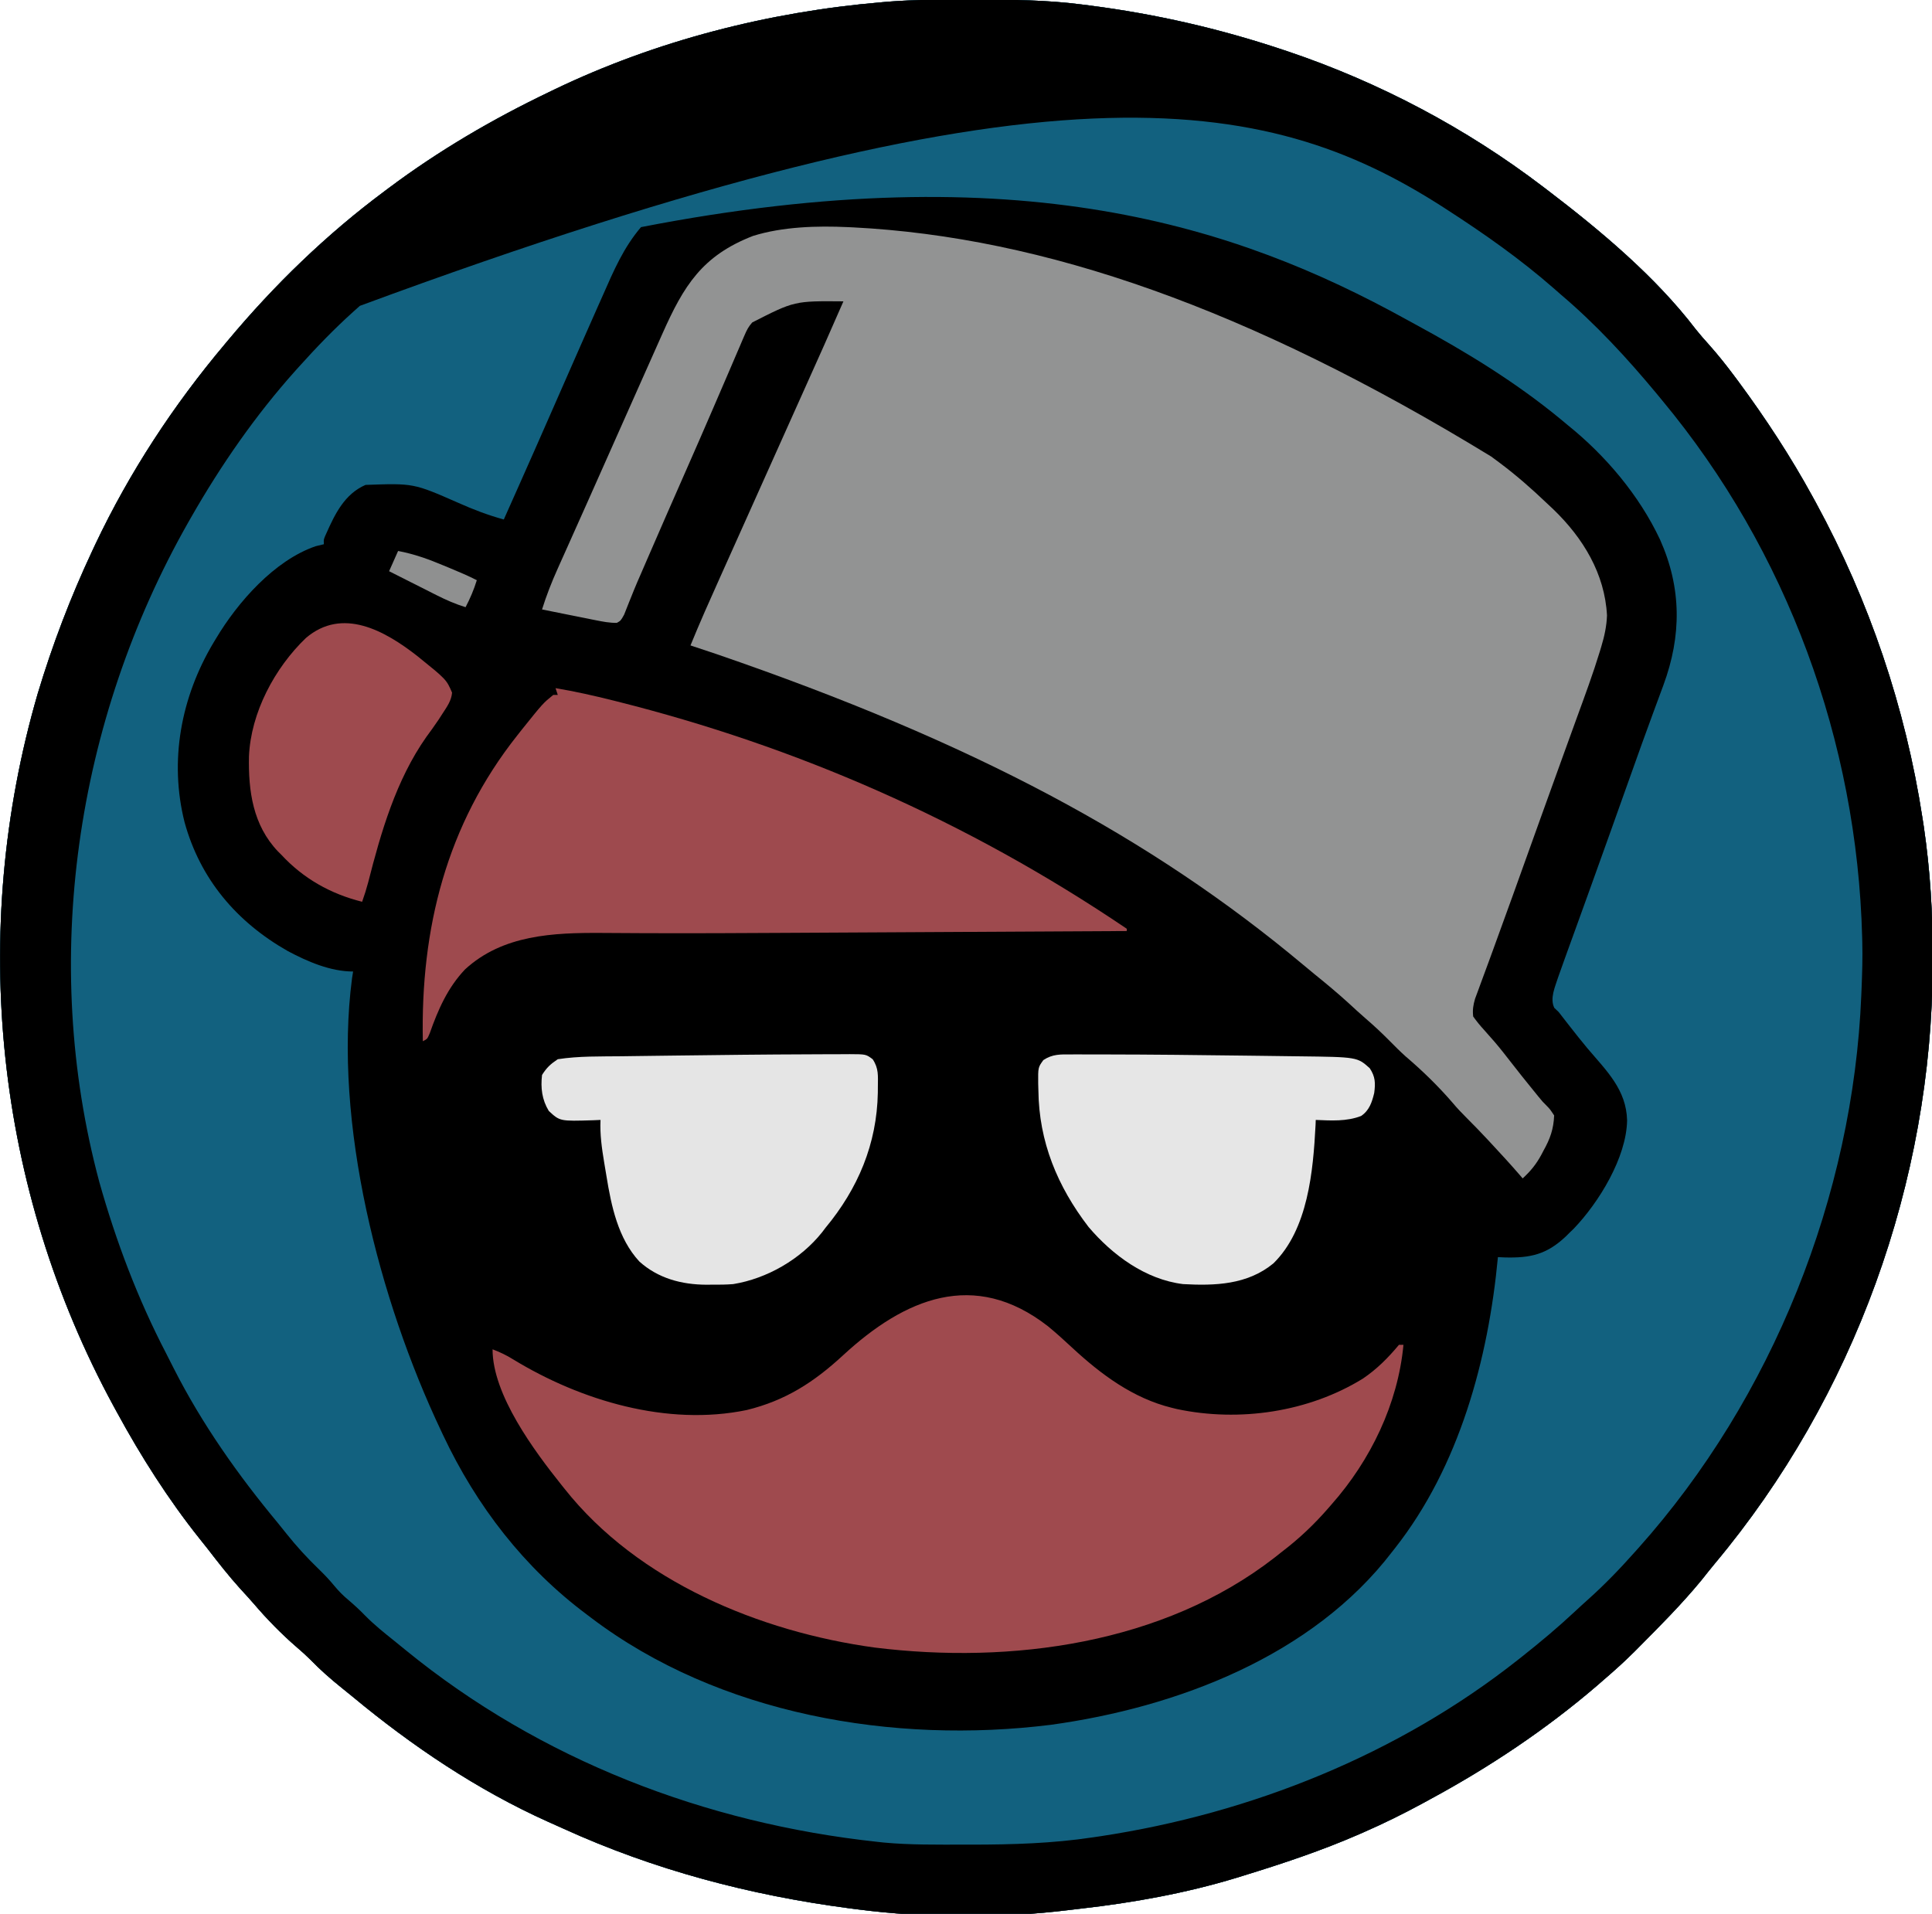
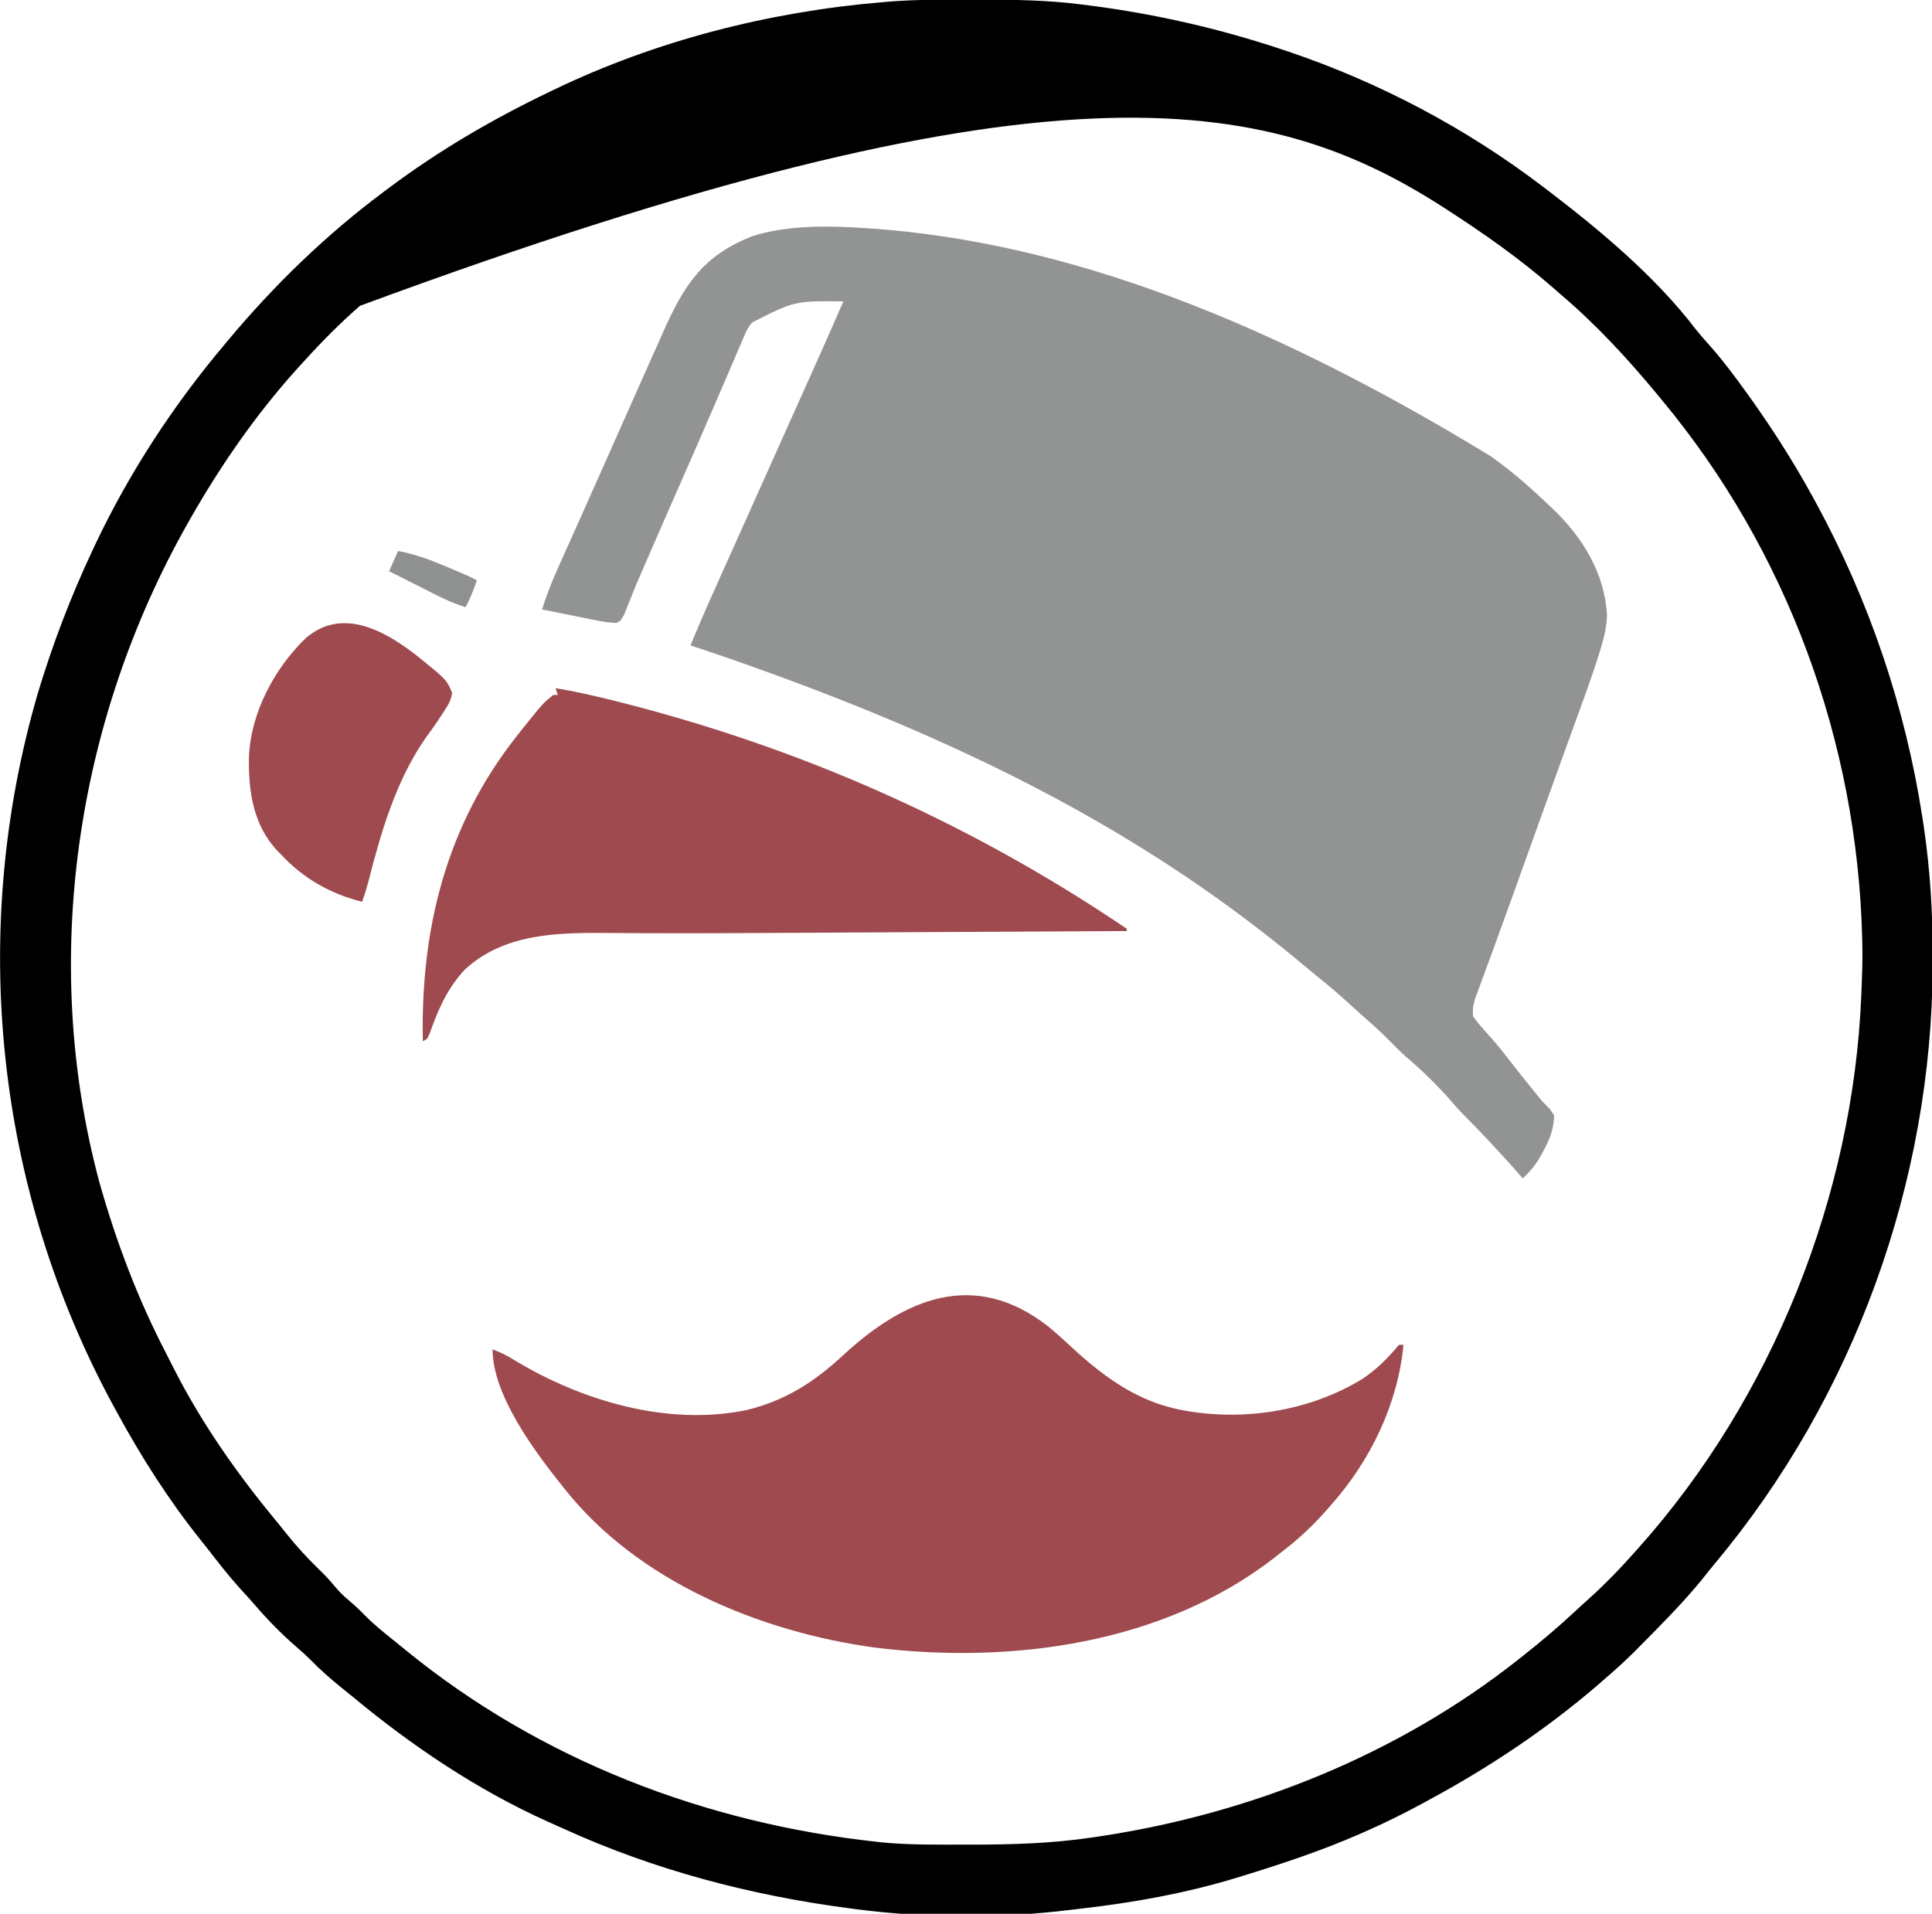
<svg xmlns="http://www.w3.org/2000/svg" version="1.1" width="859" height="851">
-   <path d="M0 0 C1.093 0.001 2.187 0.002 3.313 0.003 C19.006 0.032 34.541 0.162 50.125 2.188 C51.354 2.343 52.583 2.499 53.849 2.66 C82.959 6.424 111.26 12.887 139.125 22.188 C140.057 22.498 140.989 22.808 141.949 23.127 C182.486 36.814 221.107 57.248 255.125 83.188 C255.748 83.66 256.37 84.132 257.012 84.619 C280.516 102.535 305.115 123.08 323.078 146.605 C324.95 148.967 326.904 151.185 328.922 153.422 C332.895 157.867 336.561 162.473 340.125 167.25 C340.76 168.101 341.395 168.951 342.05 169.828 C354.168 186.232 365.35 203.285 375.125 221.188 C375.604 222.062 376.083 222.936 376.576 223.836 C400.31 267.469 416.329 314.781 423.875 363.875 C424.074 365.155 424.272 366.435 424.477 367.754 C427.324 387.156 428.512 406.524 428.438 426.125 C428.435 427.645 428.435 427.645 428.432 429.196 C428.143 525.533 393.473 621.5 331.536 695.489 C329.568 697.858 327.666 700.277 325.75 702.688 C317.056 713.282 307.347 723.043 297.688 732.75 C297.05 733.392 296.412 734.034 295.756 734.696 C291.376 739.061 286.816 743.162 282.125 747.188 C281.104 748.077 280.083 748.966 279.062 749.855 C256.41 769.284 231.356 785.993 205.125 800.188 C203.429 801.116 203.429 801.116 201.698 802.062 C193.106 806.734 184.398 811.015 175.438 814.938 C174.768 815.232 174.099 815.526 173.409 815.829 C156.713 823.117 139.522 828.829 122.125 834.188 C121.061 834.517 119.997 834.847 118.901 835.187 C96.525 842.002 72.936 846.268 49.71 848.895 C48.018 849.086 46.327 849.288 44.637 849.5 C13.95 853.281 -19.217 853.178 -49.875 849.188 C-51.121 849.026 -52.368 848.865 -53.652 848.699 C-97.441 842.911 -140.069 831.7 -180.333 813.346 C-182.641 812.294 -184.958 811.262 -187.277 810.234 C-218.68 796.117 -247.685 776.581 -274.109 754.645 C-275.74 753.299 -277.383 751.972 -279.035 750.652 C-283.974 746.692 -288.58 742.621 -292.988 738.078 C-294.84 736.223 -296.758 734.515 -298.75 732.812 C-305.718 726.803 -312.138 720.219 -318.113 713.227 C-320.071 710.961 -322.097 708.766 -324.125 706.562 C-329.232 700.901 -333.895 694.933 -338.546 688.897 C-339.734 687.368 -340.948 685.859 -342.164 684.352 C-356.036 666.952 -368.257 647.721 -378.875 628.188 C-379.351 627.318 -379.827 626.448 -380.317 625.552 C-432.957 528.79 -444.894 414.405 -414.112 308.643 C-407.568 286.863 -399.531 265.773 -389.875 245.188 C-389.176 243.696 -389.176 243.696 -388.462 242.174 C-373.251 210.082 -353.743 180.336 -330.875 153.188 C-330.448 152.676 -330.021 152.164 -329.582 151.637 C-308.899 126.868 -285.778 104.454 -259.875 85.188 C-259.221 84.697 -258.567 84.206 -257.893 83.7 C-235.726 67.122 -211.824 53.142 -186.875 41.188 C-186.087 40.806 -185.3 40.425 -184.488 40.032 C-139.121 18.21 -88.982 5.441 -38.875 1.188 C-37.383 1.056 -37.383 1.056 -35.86 0.922 C-23.914 -0.009 -11.976 -0.013 0 0 Z " fill="#000000" transform="translate(430.875,-0.188)" />
-   <path d="M0 0 C1.093 0.001 2.187 0.002 3.313 0.003 C19.006 0.032 34.541 0.162 50.125 2.188 C51.354 2.343 52.583 2.499 53.849 2.66 C82.959 6.424 111.26 12.887 139.125 22.188 C140.057 22.498 140.989 22.808 141.949 23.127 C182.486 36.814 221.107 57.248 255.125 83.188 C255.748 83.66 256.37 84.132 257.012 84.619 C280.516 102.535 305.115 123.08 323.078 146.605 C324.95 148.967 326.904 151.185 328.922 153.422 C332.895 157.867 336.561 162.473 340.125 167.25 C340.76 168.101 341.395 168.951 342.05 169.828 C354.168 186.232 365.35 203.285 375.125 221.188 C375.604 222.062 376.083 222.936 376.576 223.836 C400.31 267.469 416.329 314.781 423.875 363.875 C424.074 365.155 424.272 366.435 424.477 367.754 C427.324 387.156 428.512 406.524 428.438 426.125 C428.435 427.645 428.435 427.645 428.432 429.196 C428.143 525.533 393.473 621.5 331.536 695.489 C329.568 697.858 327.666 700.277 325.75 702.688 C317.056 713.282 307.347 723.043 297.688 732.75 C297.05 733.392 296.412 734.034 295.756 734.696 C291.376 739.061 286.816 743.162 282.125 747.188 C281.104 748.077 280.083 748.966 279.062 749.855 C256.41 769.284 231.356 785.993 205.125 800.188 C203.429 801.116 203.429 801.116 201.698 802.062 C193.106 806.734 184.398 811.015 175.438 814.938 C174.768 815.232 174.099 815.526 173.409 815.829 C156.713 823.117 139.522 828.829 122.125 834.188 C121.061 834.517 119.997 834.847 118.901 835.187 C96.525 842.002 72.936 846.268 49.71 848.895 C48.018 849.086 46.327 849.288 44.637 849.5 C13.95 853.281 -19.217 853.178 -49.875 849.188 C-51.121 849.026 -52.368 848.865 -53.652 848.699 C-97.441 842.911 -140.069 831.7 -180.333 813.346 C-182.641 812.294 -184.958 811.262 -187.277 810.234 C-218.68 796.117 -247.685 776.581 -274.109 754.645 C-275.74 753.299 -277.383 751.972 -279.035 750.652 C-283.974 746.692 -288.58 742.621 -292.988 738.078 C-294.84 736.223 -296.758 734.515 -298.75 732.812 C-305.718 726.803 -312.138 720.219 -318.113 713.227 C-320.071 710.961 -322.097 708.766 -324.125 706.562 C-329.232 700.901 -333.895 694.933 -338.546 688.897 C-339.734 687.368 -340.948 685.859 -342.164 684.352 C-356.036 666.952 -368.257 647.721 -378.875 628.188 C-379.351 627.318 -379.827 626.448 -380.317 625.552 C-432.957 528.79 -444.894 414.405 -414.112 308.643 C-407.568 286.863 -399.531 265.773 -389.875 245.188 C-389.176 243.696 -389.176 243.696 -388.462 242.174 C-373.251 210.082 -353.743 180.336 -330.875 153.188 C-330.448 152.676 -330.021 152.164 -329.582 151.637 C-308.899 126.868 -285.778 104.454 -259.875 85.188 C-259.221 84.697 -258.567 84.206 -257.893 83.7 C-235.726 67.122 -211.824 53.142 -186.875 41.188 C-186.087 40.806 -185.3 40.425 -184.488 40.032 C-139.121 18.21 -88.982 5.441 -38.875 1.188 C-37.383 1.056 -37.383 1.056 -35.86 0.922 C-23.914 -0.009 -11.976 -0.013 0 0 Z M-145.875 101.188 C-153.6 110.231 -158.014 120.522 -162.75 131.312 C-163.579 133.175 -164.409 135.037 -165.24 136.899 C-167.382 141.71 -169.508 146.529 -171.628 151.35 C-172.833 154.092 -174.04 156.832 -175.249 159.572 C-178.635 167.255 -182.011 174.942 -185.375 182.635 C-190.21 193.691 -195.094 204.725 -200 215.75 C-200.529 216.938 -200.529 216.938 -201.068 218.151 C-203.002 222.497 -204.938 226.842 -206.875 231.188 C-213.935 229.252 -220.512 226.737 -227.188 223.75 C-247.003 215.05 -247.003 215.05 -268.355 215.812 C-277.621 219.827 -281.916 228.668 -285.809 237.43 C-286.995 240.006 -286.995 240.006 -286.875 242.188 C-288.669 242.621 -288.669 242.621 -290.5 243.062 C-308.875 249.34 -325.232 268.004 -334.875 284.188 C-335.252 284.812 -335.629 285.436 -336.018 286.079 C-350.386 310.212 -355.713 338.395 -348.812 365.812 C-341.843 391.147 -325.658 410.171 -302.959 423.076 C-294.139 427.78 -283.965 432.188 -273.875 432.188 C-274.035 433.197 -274.195 434.206 -274.36 435.245 C-282.745 499.442 -262.232 578.437 -234.875 636.188 C-234.373 637.259 -234.373 637.259 -233.861 638.353 C-219.001 669.854 -197.854 697.323 -169.875 718.188 C-169.316 718.613 -168.757 719.038 -168.181 719.476 C-111.222 762.719 -33.437 775.861 36.336 767.16 C92.394 759.449 152.653 736.601 188.125 690.188 C188.547 689.651 188.97 689.114 189.405 688.561 C217.953 652.234 230.853 604.63 235.125 559.188 C236.103 559.234 237.082 559.28 238.09 559.328 C249.519 559.643 256.766 558.039 265.238 550.066 C265.861 549.446 266.484 548.826 267.125 548.188 C267.951 547.397 267.951 547.397 268.793 546.59 C280.056 534.845 292.245 514.95 292.562 498.438 C292.232 484.669 283.411 476.358 274.926 466.34 C272.193 463.073 269.558 459.732 266.938 456.375 C266.493 455.807 266.048 455.239 265.589 454.653 C264.43 453.168 263.277 451.678 262.125 450.188 C261.489 449.586 260.854 448.984 260.199 448.363 C258.125 444.162 260.551 438.997 261.908 434.719 C262.834 432.029 263.797 429.355 264.773 426.684 C265.138 425.672 265.502 424.661 265.878 423.619 C267.08 420.286 268.29 416.955 269.5 413.625 C270.35 411.273 271.199 408.921 272.047 406.569 C273.376 402.887 274.704 399.204 276.035 395.523 C279.18 386.82 282.303 378.11 285.41 369.395 C285.84 368.19 286.269 366.985 286.712 365.744 C287.996 362.142 289.279 358.54 290.562 354.938 C299.669 329.378 299.669 329.378 303.98 317.645 C304.267 316.863 304.554 316.081 304.85 315.275 C306.125 311.8 307.407 308.328 308.701 304.86 C316.787 282.932 316.87 261.73 307.191 240.1 C297.962 220.465 283.011 202.762 266.125 189.188 C265.075 188.314 264.026 187.44 262.977 186.566 C243.069 170.148 221.023 156.681 198.374 144.408 C196.898 143.607 195.425 142.801 193.954 141.99 C119.451 100.924 22.443 68.433 -145.875 101.188 Z " fill="#12617F" transform="translate(430.875,-0.188)" />
  <path d="M0 0 C1.197 0.054 1.197 0.054 2.418 0.108 C86.845 4.425 178.152 36.051 286 102 C287.192 102.883 288.385 103.766 289.578 104.648 C297.169 110.316 304.158 116.467 311 123 C311.9 123.847 312.8 124.694 313.727 125.566 C326.854 138.238 336.536 154.093 337.5 172.688 C337.309 177.526 336.36 181.903 334.961 186.516 C334.741 187.249 334.522 187.982 334.295 188.738 C331.269 198.638 327.672 208.34 324.125 218.062 C323.344 220.217 322.563 222.371 321.782 224.526 C320.532 227.978 319.281 231.431 318.029 234.882 C314.722 243.995 311.436 253.115 308.16 262.238 C307.914 262.923 307.668 263.608 307.415 264.314 C305.176 270.547 302.939 276.781 300.702 283.015 C299.253 287.056 297.802 291.096 296.352 295.137 C296.119 295.785 295.886 296.433 295.646 297.101 C292.674 305.375 289.678 313.641 286.648 321.895 C286.023 323.604 285.398 325.313 284.773 327.022 C283.675 330.024 282.567 333.021 281.452 336.017 C280.979 337.307 280.507 338.597 280.035 339.887 C279.637 340.961 279.239 342.036 278.828 343.143 C278.005 345.981 277.676 348.07 278 351 C279.538 353.162 281.03 355 282.812 356.938 C283.829 358.088 284.843 359.24 285.855 360.395 C286.378 360.987 286.901 361.58 287.439 362.19 C289.938 365.088 292.281 368.101 294.625 371.125 C297.997 375.455 301.399 379.753 304.875 384 C305.592 384.883 306.308 385.766 307.047 386.676 C308.905 388.949 308.905 388.949 310.703 390.73 C312.125 392.188 312.125 392.188 314 395 C313.755 401.093 312.203 405.416 309.25 410.688 C308.747 411.644 308.747 411.644 308.234 412.619 C305.975 416.766 303.485 419.813 300 423 C299.657 422.597 299.314 422.193 298.961 421.777 C294.751 416.894 290.395 412.154 286 407.438 C285.419 406.813 284.838 406.188 284.24 405.545 C281.299 402.399 278.322 399.304 275.266 396.27 C272.986 394.006 270.81 391.718 268.75 389.25 C262.394 381.894 255.42 375.113 248.027 368.809 C245.586 366.63 243.3 364.328 241 362 C237.488 358.451 233.91 355.08 230.117 351.836 C227.594 349.648 225.144 347.387 222.688 345.125 C217.801 340.673 212.765 336.467 207.62 332.319 C205.81 330.845 204.02 329.35 202.23 327.852 C134.972 271.645 56.159 229.195 -58.632 189.786 C-62.422 188.528 -66.211 187.264 -70 186 C-65.893 175.918 -61.461 165.992 -57 156.062 C-56.24 154.369 -55.481 152.675 -54.722 150.981 C-53.197 147.581 -51.672 144.181 -50.146 140.782 C-48.247 136.551 -46.349 132.319 -44.453 128.086 C-41.823 122.217 -39.192 116.348 -36.561 110.48 C-34.962 106.915 -33.364 103.35 -31.766 99.785 C-31.227 98.583 -30.688 97.38 -30.132 96.142 C-29.051 93.728 -27.969 91.315 -26.887 88.901 C-24.396 83.343 -21.904 77.785 -19.409 72.229 C-10.616 52.654 -10.616 52.654 -2 33 C-23.77 32.81 -23.77 32.81 -42.538 42.38 C-44.141 44.157 -44.95 45.717 -45.891 47.913 C-46.234 48.703 -46.576 49.493 -46.93 50.306 C-47.294 51.167 -47.659 52.027 -48.035 52.914 C-48.426 53.819 -48.817 54.725 -49.219 55.658 C-50.507 58.644 -51.785 61.635 -53.062 64.625 C-54.415 67.769 -55.771 70.911 -57.126 74.054 C-58.052 76.201 -58.977 78.349 -59.902 80.497 C-63.992 90.002 -68.143 99.479 -72.314 108.949 C-77.994 121.846 -83.65 134.755 -89.25 147.688 C-89.751 148.844 -90.251 150 -90.767 151.191 C-91.241 152.287 -91.715 153.383 -92.203 154.512 C-92.661 155.563 -93.12 156.614 -93.592 157.697 C-94.612 160.09 -95.594 162.483 -96.549 164.901 C-96.81 165.547 -97.07 166.192 -97.339 166.858 C-98.069 168.67 -98.785 170.489 -99.499 172.308 C-101 175 -101 175 -102.732 175.965 C-105.999 176.015 -108.969 175.428 -112.172 174.785 C-112.854 174.651 -113.537 174.516 -114.24 174.377 C-116.412 173.947 -118.581 173.505 -120.75 173.062 C-122.225 172.768 -123.7 172.474 -125.176 172.182 C-128.786 171.463 -132.393 170.735 -136 170 C-134.044 163.765 -131.72 157.814 -129.035 151.859 C-128.65 150.996 -128.265 150.133 -127.868 149.243 C-126.603 146.41 -125.333 143.58 -124.062 140.75 C-123.166 138.746 -122.271 136.741 -121.376 134.736 C-119.515 130.569 -117.651 126.402 -115.787 122.236 C-111.859 113.454 -107.959 104.66 -104.057 95.867 C-100.78 88.484 -97.496 81.105 -94.213 73.725 C-93.4 71.899 -92.588 70.073 -91.776 68.247 C-89.409 62.927 -87.04 57.607 -84.667 52.289 C-83.943 50.665 -83.219 49.041 -82.497 47.417 C-72.969 26.001 -64.835 12.707 -42.195 3.91 C-29.007 -0.219 -13.68 -0.64 0 0 Z " fill="#929393" transform="translate(377,101)" />
  <path d="M0 0 C1.093 0.001 2.187 0.002 3.313 0.003 C19.006 0.032 34.541 0.162 50.125 2.188 C51.354 2.343 52.583 2.499 53.849 2.66 C82.959 6.424 111.26 12.887 139.125 22.188 C140.057 22.498 140.989 22.808 141.949 23.127 C182.486 36.814 221.107 57.248 255.125 83.188 C255.748 83.66 256.37 84.132 257.012 84.619 C280.516 102.535 305.115 123.08 323.078 146.605 C324.95 148.967 326.904 151.185 328.922 153.422 C332.895 157.867 336.561 162.473 340.125 167.25 C340.76 168.101 341.395 168.951 342.05 169.828 C354.168 186.232 365.35 203.285 375.125 221.188 C375.604 222.062 376.083 222.936 376.576 223.836 C400.31 267.469 416.329 314.781 423.875 363.875 C424.074 365.155 424.272 366.435 424.477 367.754 C427.324 387.156 428.512 406.524 428.438 426.125 C428.435 427.645 428.435 427.645 428.432 429.196 C428.143 525.533 393.473 621.5 331.536 695.489 C329.568 697.858 327.666 700.277 325.75 702.688 C317.056 713.282 307.347 723.043 297.688 732.75 C297.05 733.392 296.412 734.034 295.756 734.696 C291.376 739.061 286.816 743.162 282.125 747.188 C281.104 748.077 280.083 748.966 279.062 749.855 C256.41 769.284 231.356 785.993 205.125 800.188 C203.429 801.116 203.429 801.116 201.698 802.062 C193.106 806.734 184.398 811.015 175.438 814.938 C174.768 815.232 174.099 815.526 173.409 815.829 C156.713 823.117 139.522 828.829 122.125 834.188 C121.061 834.517 119.997 834.847 118.901 835.187 C96.525 842.002 72.936 846.268 49.71 848.895 C48.018 849.086 46.327 849.288 44.637 849.5 C13.95 853.281 -19.217 853.178 -49.875 849.188 C-51.121 849.026 -52.368 848.865 -53.652 848.699 C-97.441 842.911 -140.069 831.7 -180.333 813.346 C-182.641 812.294 -184.958 811.262 -187.277 810.234 C-218.68 796.117 -247.685 776.581 -274.109 754.645 C-275.74 753.299 -277.383 751.972 -279.035 750.652 C-283.974 746.692 -288.58 742.621 -292.988 738.078 C-294.84 736.223 -296.758 734.515 -298.75 732.812 C-305.718 726.803 -312.138 720.219 -318.113 713.227 C-320.071 710.961 -322.097 708.766 -324.125 706.562 C-329.232 700.901 -333.895 694.933 -338.546 688.897 C-339.734 687.368 -340.948 685.859 -342.164 684.352 C-356.036 666.952 -368.257 647.721 -378.875 628.188 C-379.351 627.318 -379.827 626.448 -380.317 625.552 C-432.957 528.79 -444.894 414.405 -414.112 308.643 C-407.568 286.863 -399.531 265.773 -389.875 245.188 C-389.176 243.696 -389.176 243.696 -388.462 242.174 C-373.251 210.082 -353.743 180.336 -330.875 153.188 C-330.448 152.676 -330.021 152.164 -329.582 151.637 C-308.899 126.868 -285.778 104.454 -259.875 85.188 C-259.221 84.697 -258.567 84.206 -257.893 83.7 C-235.726 67.122 -211.824 53.142 -186.875 41.188 C-186.087 40.806 -185.3 40.425 -184.488 40.032 C-139.121 18.21 -88.982 5.441 -38.875 1.188 C-37.383 1.056 -37.383 1.056 -35.86 0.922 C-23.914 -0.009 -11.976 -0.013 0 0 Z M-270.875 136.188 C-271.88 137.088 -272.885 137.987 -273.891 138.887 C-282.386 146.539 -290.232 154.688 -297.875 163.188 C-298.384 163.752 -298.893 164.316 -299.417 164.897 C-317.234 184.787 -332.641 207.015 -345.875 230.188 C-346.328 230.981 -346.782 231.774 -347.249 232.591 C-397.226 320.676 -413.096 427.519 -386.727 525.762 C-379.269 552.242 -369.624 577.762 -356.911 602.185 C-355.806 604.32 -354.727 606.468 -353.648 608.617 C-341.065 633.417 -325.049 656.081 -307.315 677.439 C-306.018 679.013 -304.748 680.609 -303.48 682.207 C-299.017 687.828 -294.274 692.968 -289.123 697.954 C-286.693 700.314 -284.397 702.706 -282.258 705.328 C-280.27 707.713 -278.373 709.65 -276 711.625 C-273.395 713.842 -270.935 716.099 -268.562 718.562 C-264.486 722.694 -260.01 726.283 -255.478 729.901 C-253.786 731.259 -252.107 732.632 -250.43 734.008 C-190.653 782.789 -117.257 810.945 -40.875 819.188 C-39.927 819.292 -38.98 819.397 -38.003 819.504 C-26.192 820.609 -14.289 820.431 -2.438 820.438 C-1.254 820.438 -0.071 820.439 1.148 820.44 C19.332 820.423 37.118 819.914 55.125 817.188 C56.254 817.021 57.382 816.855 58.545 816.684 C125.478 806.524 190.837 780.324 244.125 738.188 C244.736 737.705 245.348 737.222 245.978 736.724 C253.996 730.368 261.792 723.848 269.266 716.859 C271.198 715.054 273.136 713.274 275.109 711.516 C282.601 704.821 289.454 697.697 296.125 690.188 C296.604 689.653 297.083 689.119 297.577 688.568 C357.171 621.855 393.04 532.024 396.688 442.75 C396.729 441.734 396.771 440.717 396.814 439.67 C397.083 432.834 397.312 426.028 397.125 419.188 C397.107 418.432 397.089 417.676 397.071 416.898 C394.827 330.03 363.782 245.131 308.125 178.188 C306.92 176.724 306.92 176.724 305.691 175.23 C292.701 159.573 278.661 144.352 263.125 131.188 C262.111 130.299 261.098 129.41 260.086 128.52 C245.052 115.355 228.906 104.015 212.125 93.188 C211.478 92.769 210.83 92.351 210.164 91.919 C131.879 41.85 34.773 23.207 -270.875 136.188 Z " fill="#000000" transform="translate(430.875,-0.188)" />
  <path d="M0 0 C3.777 3.093 7.368 6.361 10.938 9.688 C23.701 21.498 37.911 32.089 55.125 36.312 C55.901 36.503 56.677 36.694 57.477 36.891 C85.183 42.75 115.929 38.249 140.125 23.312 C146.434 19.011 151.262 14.148 156.125 8.312 C156.785 8.312 157.445 8.312 158.125 8.312 C155.674 34.546 143.485 59.696 126.125 79.312 C125.7 79.803 125.274 80.294 124.836 80.8 C118.514 88.086 111.813 94.453 104.125 100.312 C103.04 101.172 101.956 102.031 100.871 102.891 C51.347 141.385 -16.306 150.434 -77.033 142.922 C-127.823 135.949 -182.237 113.59 -214.875 72.312 C-215.301 71.782 -215.727 71.252 -216.166 70.706 C-228.291 55.521 -246.875 30.576 -246.875 10.312 C-243.583 11.554 -240.652 12.95 -237.672 14.816 C-207.56 33.176 -169.187 44.617 -133.875 37.312 C-116.613 33.083 -104.014 24.959 -91 12.938 C-63.667 -12.294 -32.749 -25.46 0 0 Z " fill="#9F4A4E" transform="translate(465.875,589.688)" />
  <path d="M0 0 C8.576 1.43 17.005 3.33 25.438 5.438 C26.121 5.608 26.804 5.779 27.509 5.955 C106.328 25.766 182.283 58.487 254 107 C254 107.33 254 107.66 254 108 C229.82 108.132 205.641 108.263 181.461 108.391 C170.227 108.451 158.993 108.511 147.759 108.573 C137.97 108.626 128.181 108.679 118.392 108.731 C113.059 108.759 107.727 108.787 102.395 108.816 C82.459 108.926 62.525 109.031 42.589 108.961 C41.222 108.957 39.854 108.953 38.487 108.949 C32.517 108.93 26.548 108.901 20.578 108.85 C-0.952 108.719 -23.491 109.654 -40.242 125.062 C-47.993 133.252 -52.209 142.925 -55.922 153.445 C-57 156 -57 156 -59 157 C-60.037 106.96 -48.528 60.764 -17 21 C-15.851 19.544 -15.851 19.544 -14.68 18.059 C-5.568 6.707 -5.568 6.707 -1 3 C-0.34 3 0.32 3 1 3 C0.505 1.515 0.505 1.515 0 0 Z " fill="#9E4A4E" transform="translate(247,306)" />
-   <path d="M0 0 C2.132 -0.007 4.265 -0.018 6.397 -0.032 C9.312 -0.05 12.225 -0.054 15.139 -0.054 C15.981 -0.061 16.822 -0.069 17.689 -0.076 C24.911 -0.047 24.911 -0.047 27.901 2.176 C30.642 6.287 30.245 9.53 30.214 14.364 C30.208 15.259 30.202 16.155 30.197 17.077 C29.788 39.818 21.396 59.724 6.901 77.176 C6.405 77.83 5.909 78.483 5.397 79.157 C-4.141 91.134 -19.067 99.733 -34.099 102.176 C-37.273 102.431 -40.416 102.457 -43.599 102.426 C-44.784 102.438 -44.784 102.438 -45.993 102.45 C-57.004 102.414 -67.511 99.643 -75.849 92.114 C-85.308 81.874 -88.317 67.407 -90.461 54.119 C-90.787 52.112 -91.126 50.108 -91.468 48.104 C-92.519 41.724 -93.404 35.644 -93.099 29.176 C-94.709 29.246 -94.709 29.246 -96.353 29.317 C-111.155 29.775 -111.155 29.775 -116.099 25.176 C-119.154 20.137 -119.761 14.947 -119.099 9.176 C-117.031 5.896 -115.328 4.329 -112.099 2.176 C-102.75 0.723 -93.06 0.974 -83.618 0.86 C-82.135 0.839 -80.652 0.818 -79.169 0.796 C-75.228 0.741 -71.288 0.691 -67.347 0.643 C-64.902 0.614 -62.457 0.583 -60.012 0.552 C-40.009 0.298 -20.005 0.063 0 0 Z " fill="#E5E5E5" transform="translate(360.099,468.824)" />
-   <path d="M0 0 C0.884 -0.001 1.768 -0.003 2.679 -0.004 C5.682 -0.006 8.685 0 11.688 0.008 C12.727 0.009 13.767 0.01 14.839 0.012 C35.732 0.04 56.622 0.272 77.513 0.539 C79.991 0.57 82.468 0.6 84.946 0.63 C88.902 0.677 92.859 0.73 96.816 0.786 C98.279 0.806 99.743 0.825 101.206 0.842 C127.123 1.154 127.123 1.154 132.688 6.133 C135.203 9.906 135.267 12.775 134.688 17.133 C133.692 21.27 132.504 24.896 128.875 27.367 C122.427 29.88 115.493 29.417 108.688 29.133 C108.662 29.877 108.636 30.62 108.609 31.387 C107.545 51.881 105.265 77.843 89.848 92.934 C78.308 102.444 63.889 102.916 49.688 102.133 C33.015 100.082 18.304 89.246 7.656 76.699 C-6.177 58.666 -14.398 38.813 -14.625 15.945 C-14.654 14.961 -14.683 13.977 -14.713 12.963 C-14.776 5.773 -14.776 5.773 -12.418 2.52 C-8.28 -0.206 -4.832 -0.012 0 0 Z " fill="#E6E6E6" transform="translate(476.312,468.867)" />
  <path d="M0 0 C12.968 10.457 12.968 10.457 15.5 16.316 C15.178 19.884 13.296 22.487 11.375 25.441 C10.742 26.42 10.109 27.398 9.457 28.406 C7.719 30.991 5.909 33.496 4.062 36.004 C-9.393 55.136 -16.119 78.342 -21.808 100.706 C-22.581 103.623 -23.481 106.476 -24.5 109.316 C-38.578 105.766 -50.615 99.003 -60.5 88.316 C-60.969 87.852 -61.438 87.388 -61.922 86.91 C-73.063 75.195 -75.115 60.032 -74.805 44.645 C-73.972 25.224 -63.396 5.353 -49.484 -7.992 C-33.274 -21.81 -14.495 -11.31 0 0 Z " fill="#9E4A4E" transform="translate(185.5,291.684)" />
  <path d="M0 0 C7.191 1.363 13.58 3.658 20.312 6.5 C21.288 6.903 22.263 7.307 23.268 7.723 C27.241 9.375 31.169 11.035 35 13 C33.689 17.234 32.056 21.074 30 25 C25.525 23.619 21.468 21.851 17.289 19.742 C16.676 19.434 16.063 19.126 15.431 18.809 C13.494 17.835 11.56 16.855 9.625 15.875 C8.304 15.209 6.982 14.544 5.66 13.879 C2.438 12.257 -0.782 10.63 -4 9 C-2.68 6.03 -1.36 3.06 0 0 Z " fill="#8F9090" transform="translate(177,245)" />
</svg>